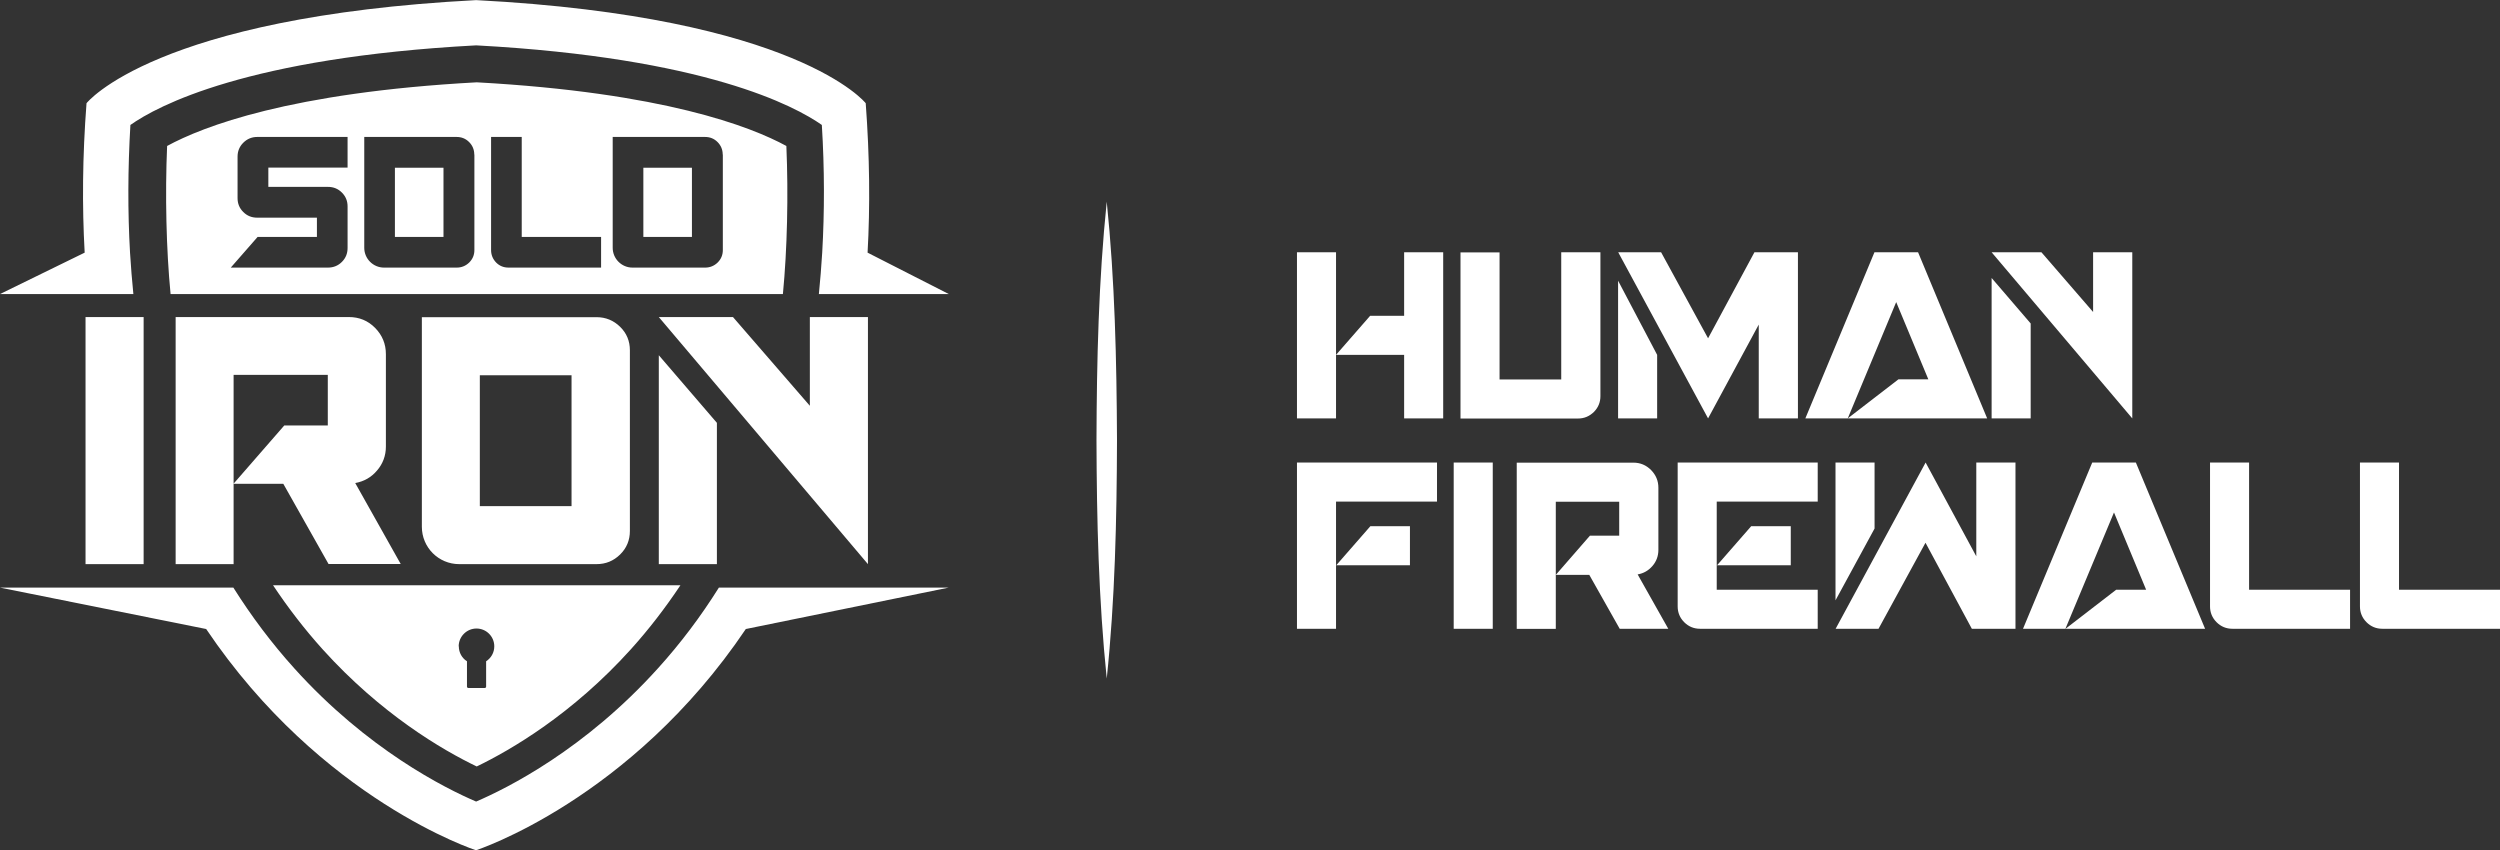
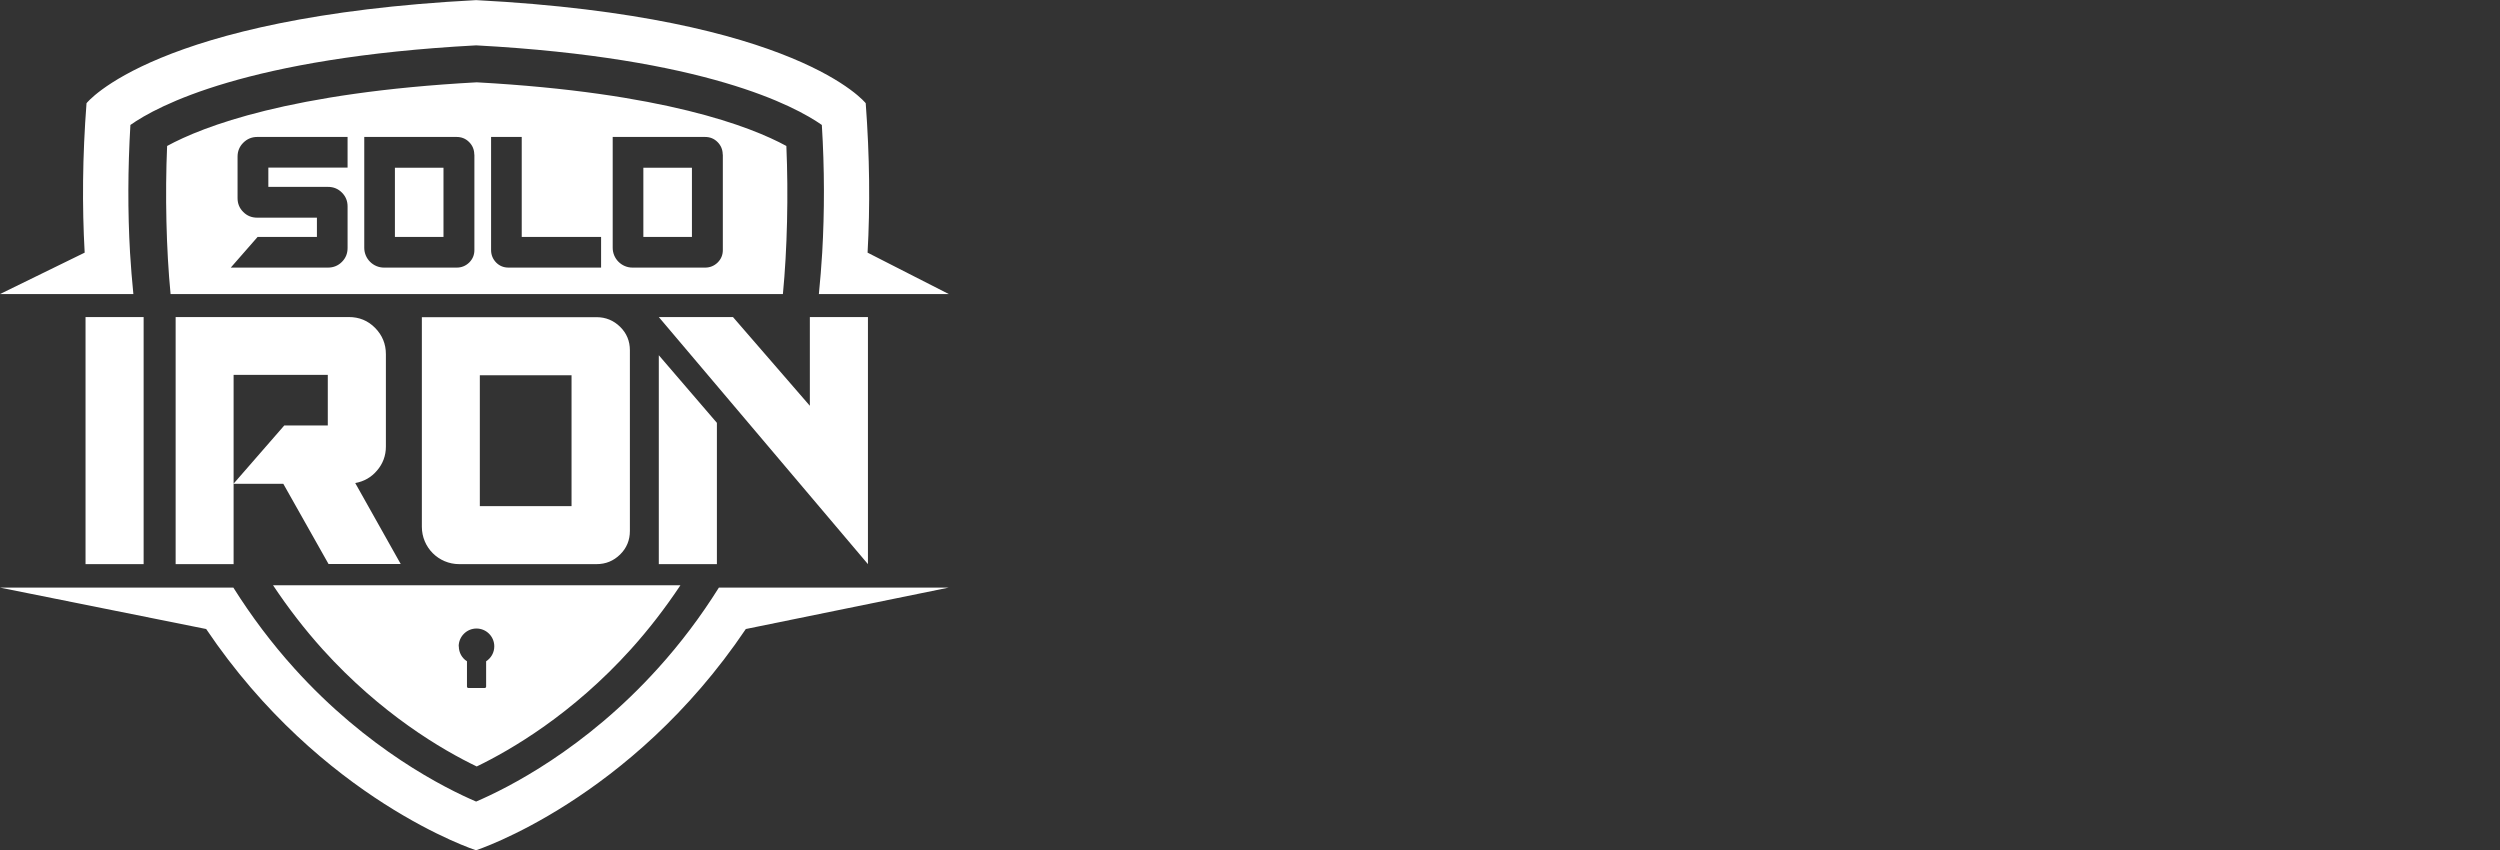
<svg xmlns="http://www.w3.org/2000/svg" id="Camada_2" data-name="Camada 2" viewBox="0 0 202.26 68.79">
  <rect x="0" y="0" width="202.26" height="68.79" fill="#333333" stroke="none" />
  <defs>
    <style>
      .cls-1 {
        fill: #fff;
      }
    </style>
  </defs>
  <g id="Camada_1-2" data-name="Camada 1">
    <g>
      <path class="cls-1" d="M0,23.79l6.85-3.35c-.21-3.76-.18-7.78.15-12.09,0,0,5.49-6.98,31.52-8.34,26.03,1.36,31.52,8.34,31.52,8.34.32,4.31.36,8.34.15,12.09l6.57,3.35h-10.51c.11-1.1.2-2.22.27-3.35.19-3.32.19-6.76-.03-10.33-2.18-1.53-9.45-5.44-27.97-6.44-18.51.99-25.79,4.9-27.97,6.44-.21,3.56-.22,7.01-.03,10.33.07,1.13.16,2.25.27,3.35H0ZM58.54,47.54h-.38c-1.46,2.33-3.1,4.51-4.92,6.52-5.92,6.57-12.2,9.71-14.72,10.79-2.52-1.08-8.8-4.22-14.72-10.79-1.82-2.02-3.46-4.2-4.92-6.52H0l16.68,3.35c9.33,13.85,21.83,17.9,21.83,17.9,0,0,12.5-4.05,21.83-17.9l16.41-3.35h-18.21ZM63.34,23.79H13.8c-.35-3.6-.45-8.04-.28-11.98,2.88-1.57,9.96-4.33,25.05-5.15,15.09.83,22.17,3.58,25.05,5.15.17,3.94.07,8.37-.28,11.98ZM28.12,11.08h-7.31c-.44,0-.82.16-1.13.47-.31.31-.46.69-.46,1.12v3.36c0,.44.15.81.46,1.12.31.31.68.46,1.13.46h4.83v1.56h-4.8l-2.17,2.48h7.86c.44,0,.82-.15,1.13-.46.31-.31.46-.68.46-1.13v-3.36c0-.44-.15-.81-.46-1.12-.31-.31-.68-.46-1.13-.46h-4.82v-1.56h6.41v-2.48ZM38.37,12.5c0-.39-.14-.73-.42-1.01-.28-.28-.62-.41-1.01-.41h-7.47v8.97c0,.88.72,1.6,1.6,1.6h5.88c.39,0,.73-.14,1.01-.41.28-.28.42-.61.42-1.01v-7.73ZM48.63,19.17h-6.42v-8.09h-2.48v9.15c0,.39.14.73.41,1.01.28.28.61.41,1.01.41h7.48v-2.48ZM58.47,12.5c0-.39-.14-.73-.42-1.01-.28-.28-.62-.41-1.01-.41h-7.47v8.97c0,.88.72,1.6,1.6,1.6h5.88c.39,0,.73-.14,1.01-.41.28-.28.42-.61.42-1.01v-7.73ZM52.05,19.17h3.93v-5.6h-3.93v5.6ZM31.95,19.17h3.93v-5.6h-3.93v5.6ZM26.1,52.53c-1.46-1.62-2.79-3.35-4.01-5.18h32.96c-1.22,1.83-2.55,3.56-4.01,5.18-4.74,5.25-9.68,8.13-12.47,9.48-2.79-1.34-7.73-4.23-12.47-9.48ZM37.12,52.29c0,.51.26.96.66,1.21v2.05c0,.06.05.11.11.11h1.33c.06,0,.11-.05.11-.11v-2.05c.4-.26.66-.7.66-1.21,0-.8-.65-1.44-1.44-1.44s-1.44.65-1.44,1.44ZM6.92,45.64h4.7v-19.99h-4.7v19.99ZM58,45.64h-4.7v-16.9l4.7,5.47v11.43ZM70.22,45.64l-16.92-19.99h6l6.22,7.18v-7.18h4.7v19.99ZM34.13,25.66v16.96c0,1.67,1.35,3.02,3.02,3.02h11.11c.75,0,1.38-.26,1.91-.78.53-.52.79-1.16.79-1.9v-14.62c0-.75-.26-1.38-.79-1.9-.53-.52-1.17-.78-1.91-.78h-14.13ZM46.24,40.95h-7.42v-10.59h7.42v10.59ZM18.91,45.64h-4.7v-19.99h14.01c.84,0,1.55.29,2.13.88.58.59.87,1.3.87,2.12v7.48c0,.73-.24,1.38-.71,1.93-.47.56-1.06.89-1.77,1.02l3.68,6.55h-5.84l-3.66-6.49h-4.03l4.11-4.72h3.52v-4.09h-7.62v15.29Z" />
-       <path class="cls-1" d="M89.54,16.32c.66,6.41.8,12.85.83,19.29-.02,6.43-.16,12.88-.83,19.29-.66-6.41-.81-12.85-.83-19.29.02-6.43.17-12.88.83-19.29h0Z" />
-       <path class="cls-1" d="M149.49,33.85l4.1-3.16h2.42l-2.6-6.25-3.92,9.41h-3.43l5.59-13.44h3.53l5.59,13.44h-11.28ZM104.93,20.41h3.16v13.44h-3.16v-13.44ZM113.6,20.41h3.16v13.44h-3.16v-5.14h-5.51l2.76-3.16h2.75v-5.14ZM145.46,20.41v13.44h-3.17v-7.59l-4.1,7.59v-.1.1l-7.27-13.44h3.47l3.8,6.96,3.75-6.96h3.53ZM130.91,33.85v-11.14l3.16,6v5.14h-3.16ZM169.35,20.41h3.16v13.44l-11.38-13.44h4.03l4.18,4.83v-4.83ZM161.13,33.85v-11.36l3.16,3.68v7.68h-3.16ZM126.31,30.69v-10.28h3.17v11.64c0,.5-.18.93-.53,1.28-.36.35-.78.53-1.29.53h-9.5v-13.44h3.16v10.28h4.99ZM167.11,50.87l4.1-3.16h2.42l-2.6-6.25-3.93,9.41h-3.43l5.6-13.45h3.53l5.6,13.45h-11.29ZM147.06,37.42v3.16h-8.17v7.13h8.17v3.16h-9.52c-.5,0-.93-.18-1.28-.53-.35-.35-.53-.78-.53-1.28v-11.64h11.33ZM144.88,45.73h-5.96l2.76-3.16h3.2v3.16ZM104.93,37.42h11.33v3.16h-8.17v10.29h-3.16v-13.45ZM108.11,45.73l2.76-3.16h3.2v3.16h-5.96ZM120.77,50.87h-3.16v-13.45h3.16v13.45ZM181.96,47.71h8.17v3.16h-9.52c-.5,0-.93-.18-1.28-.53-.35-.35-.53-.78-.53-1.28v-11.64h3.16v10.29ZM194.09,47.71h8.17v3.16h-9.52c-.5,0-.93-.18-1.28-.53-.35-.35-.53-.78-.53-1.28v-11.64h3.16v10.29ZM132.49,46.47l2.48,4.4h-3.93l-2.46-4.36h-2.71l2.76-3.17h2.37v-2.75h-5.13v10.29h-3.16v-13.45h9.43c.57,0,1.04.2,1.44.6.39.4.59.87.59,1.43v5.03c0,.49-.16.93-.48,1.3-.32.37-.72.6-1.19.68ZM159.89,37.42h3.17v13.45h-3.53l-3.75-6.96-3.8,6.96h-3.47l7.28-13.45v.1-.1l4.1,7.59v-7.59ZM151.66,37.42v5.34l-3.16,5.81v-11.15h3.16Z" />
    </g>
  </g>
</svg>